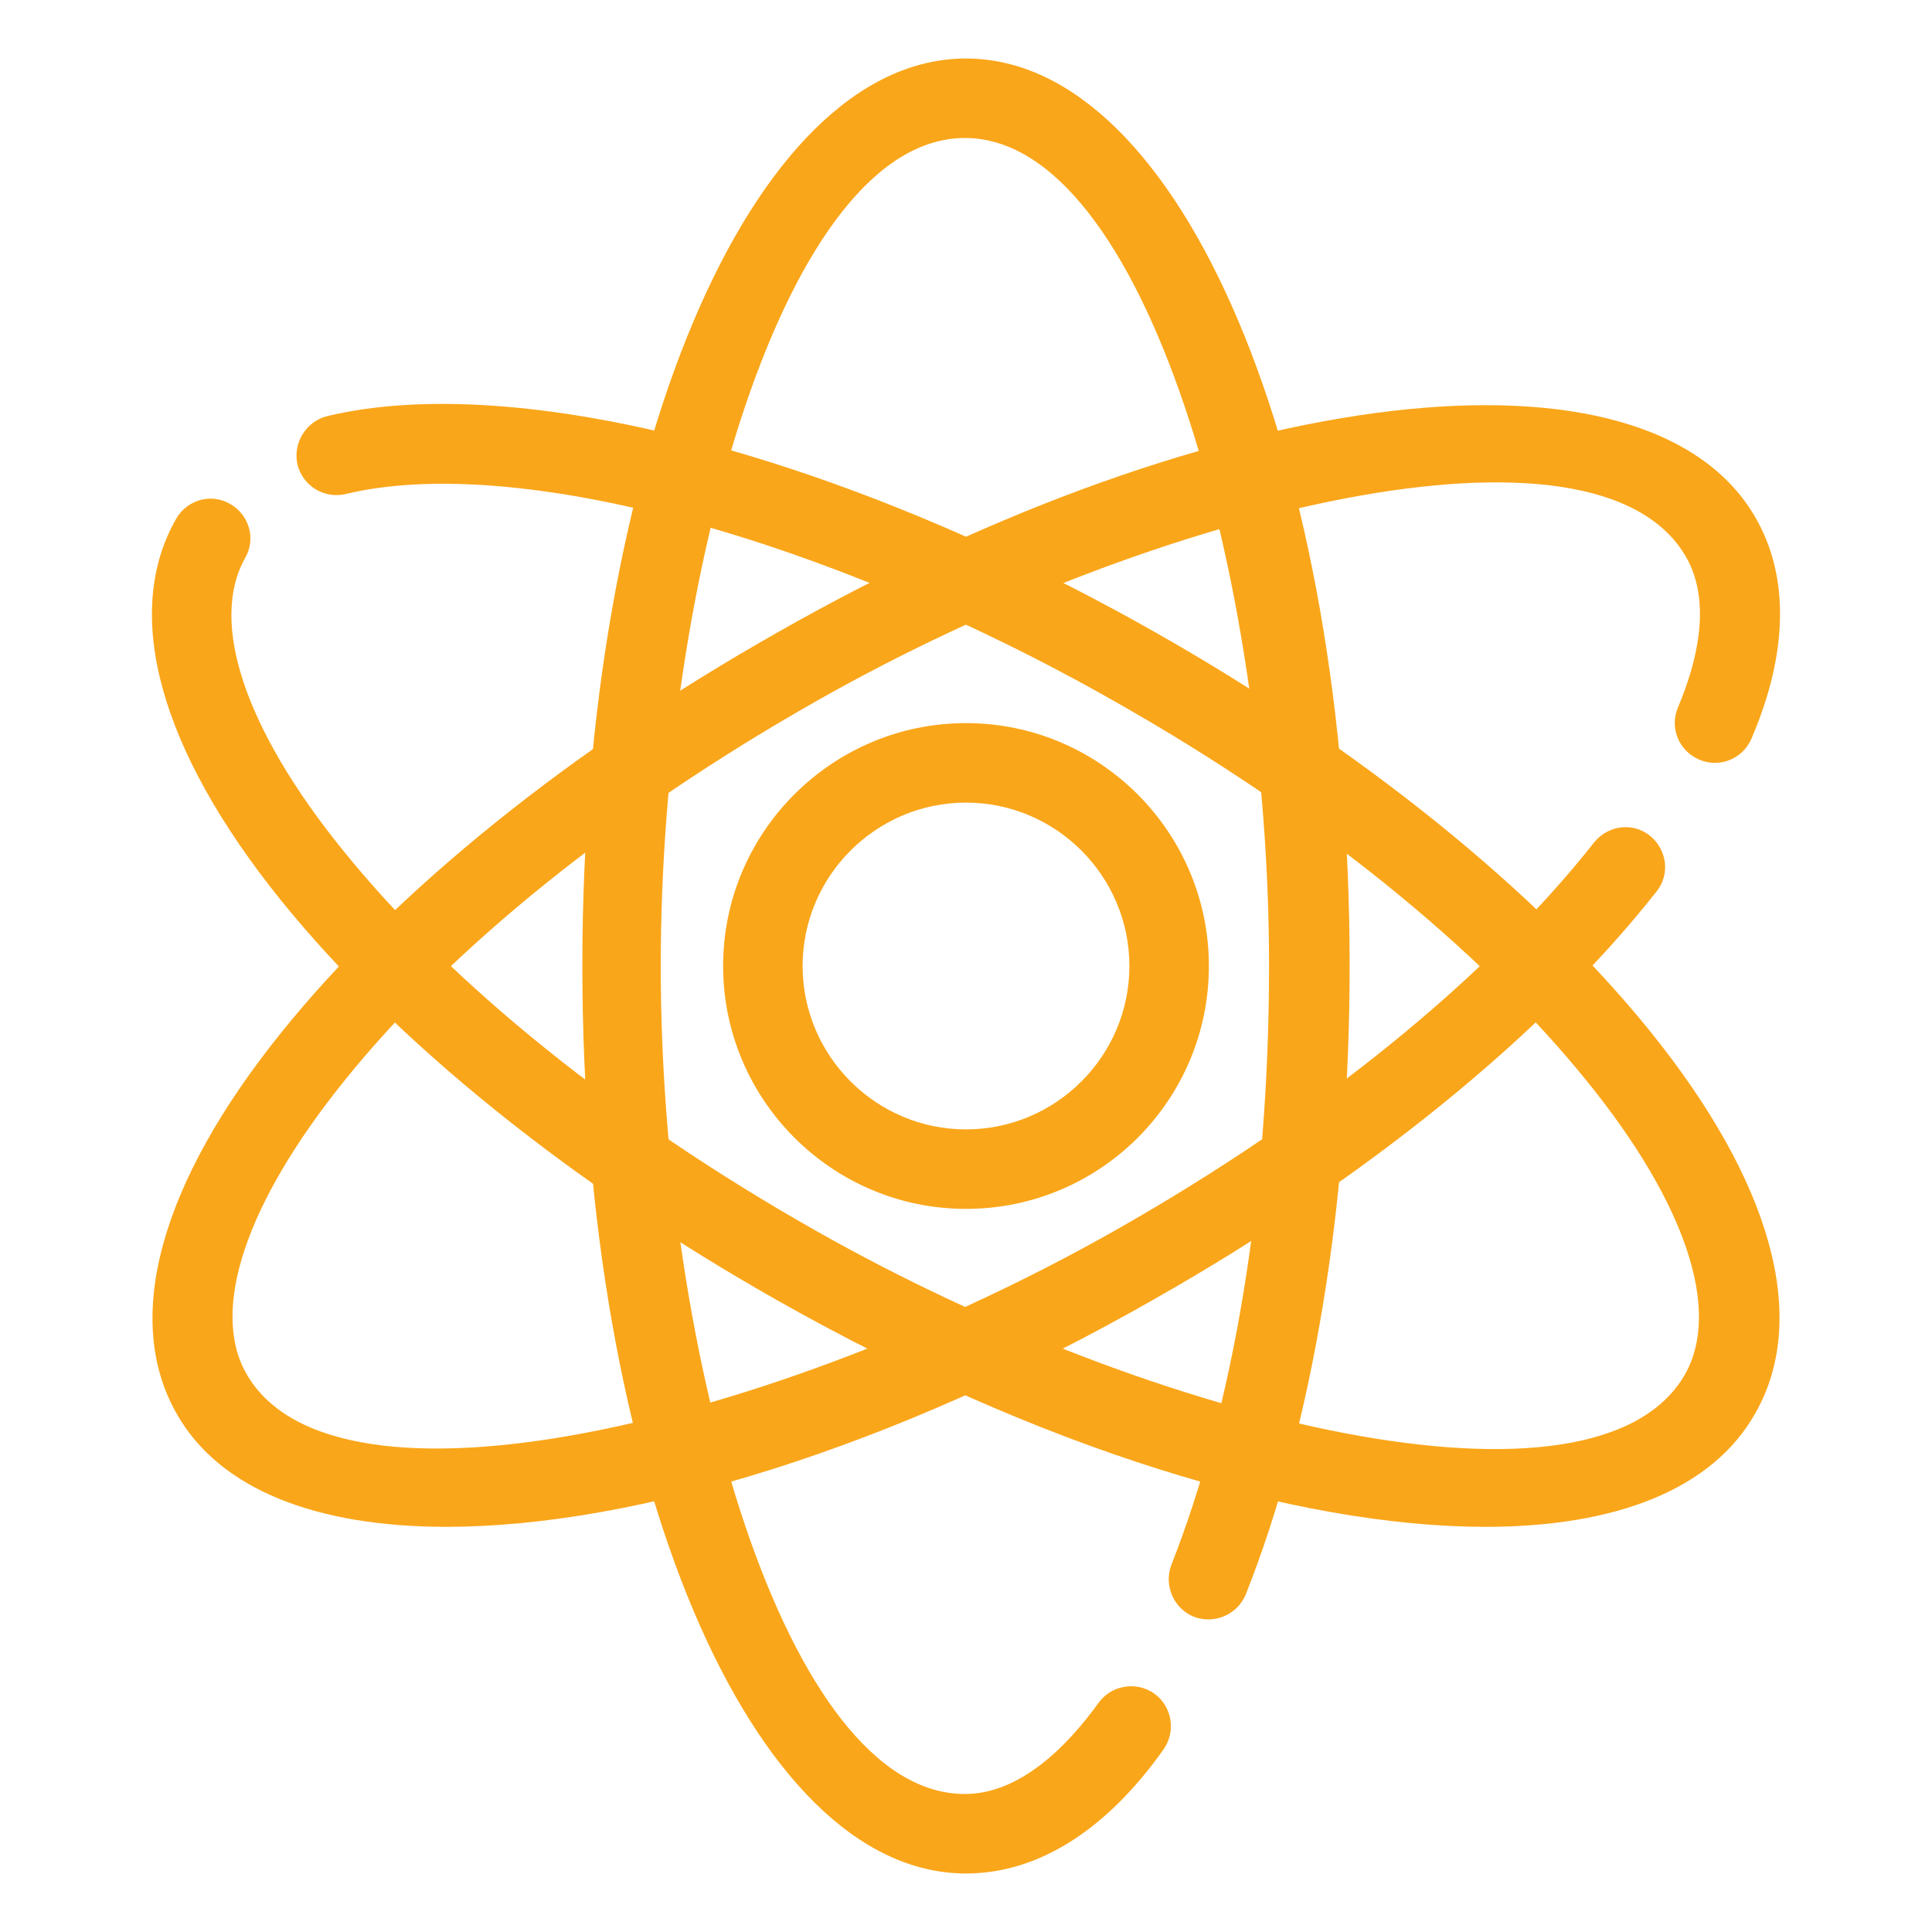
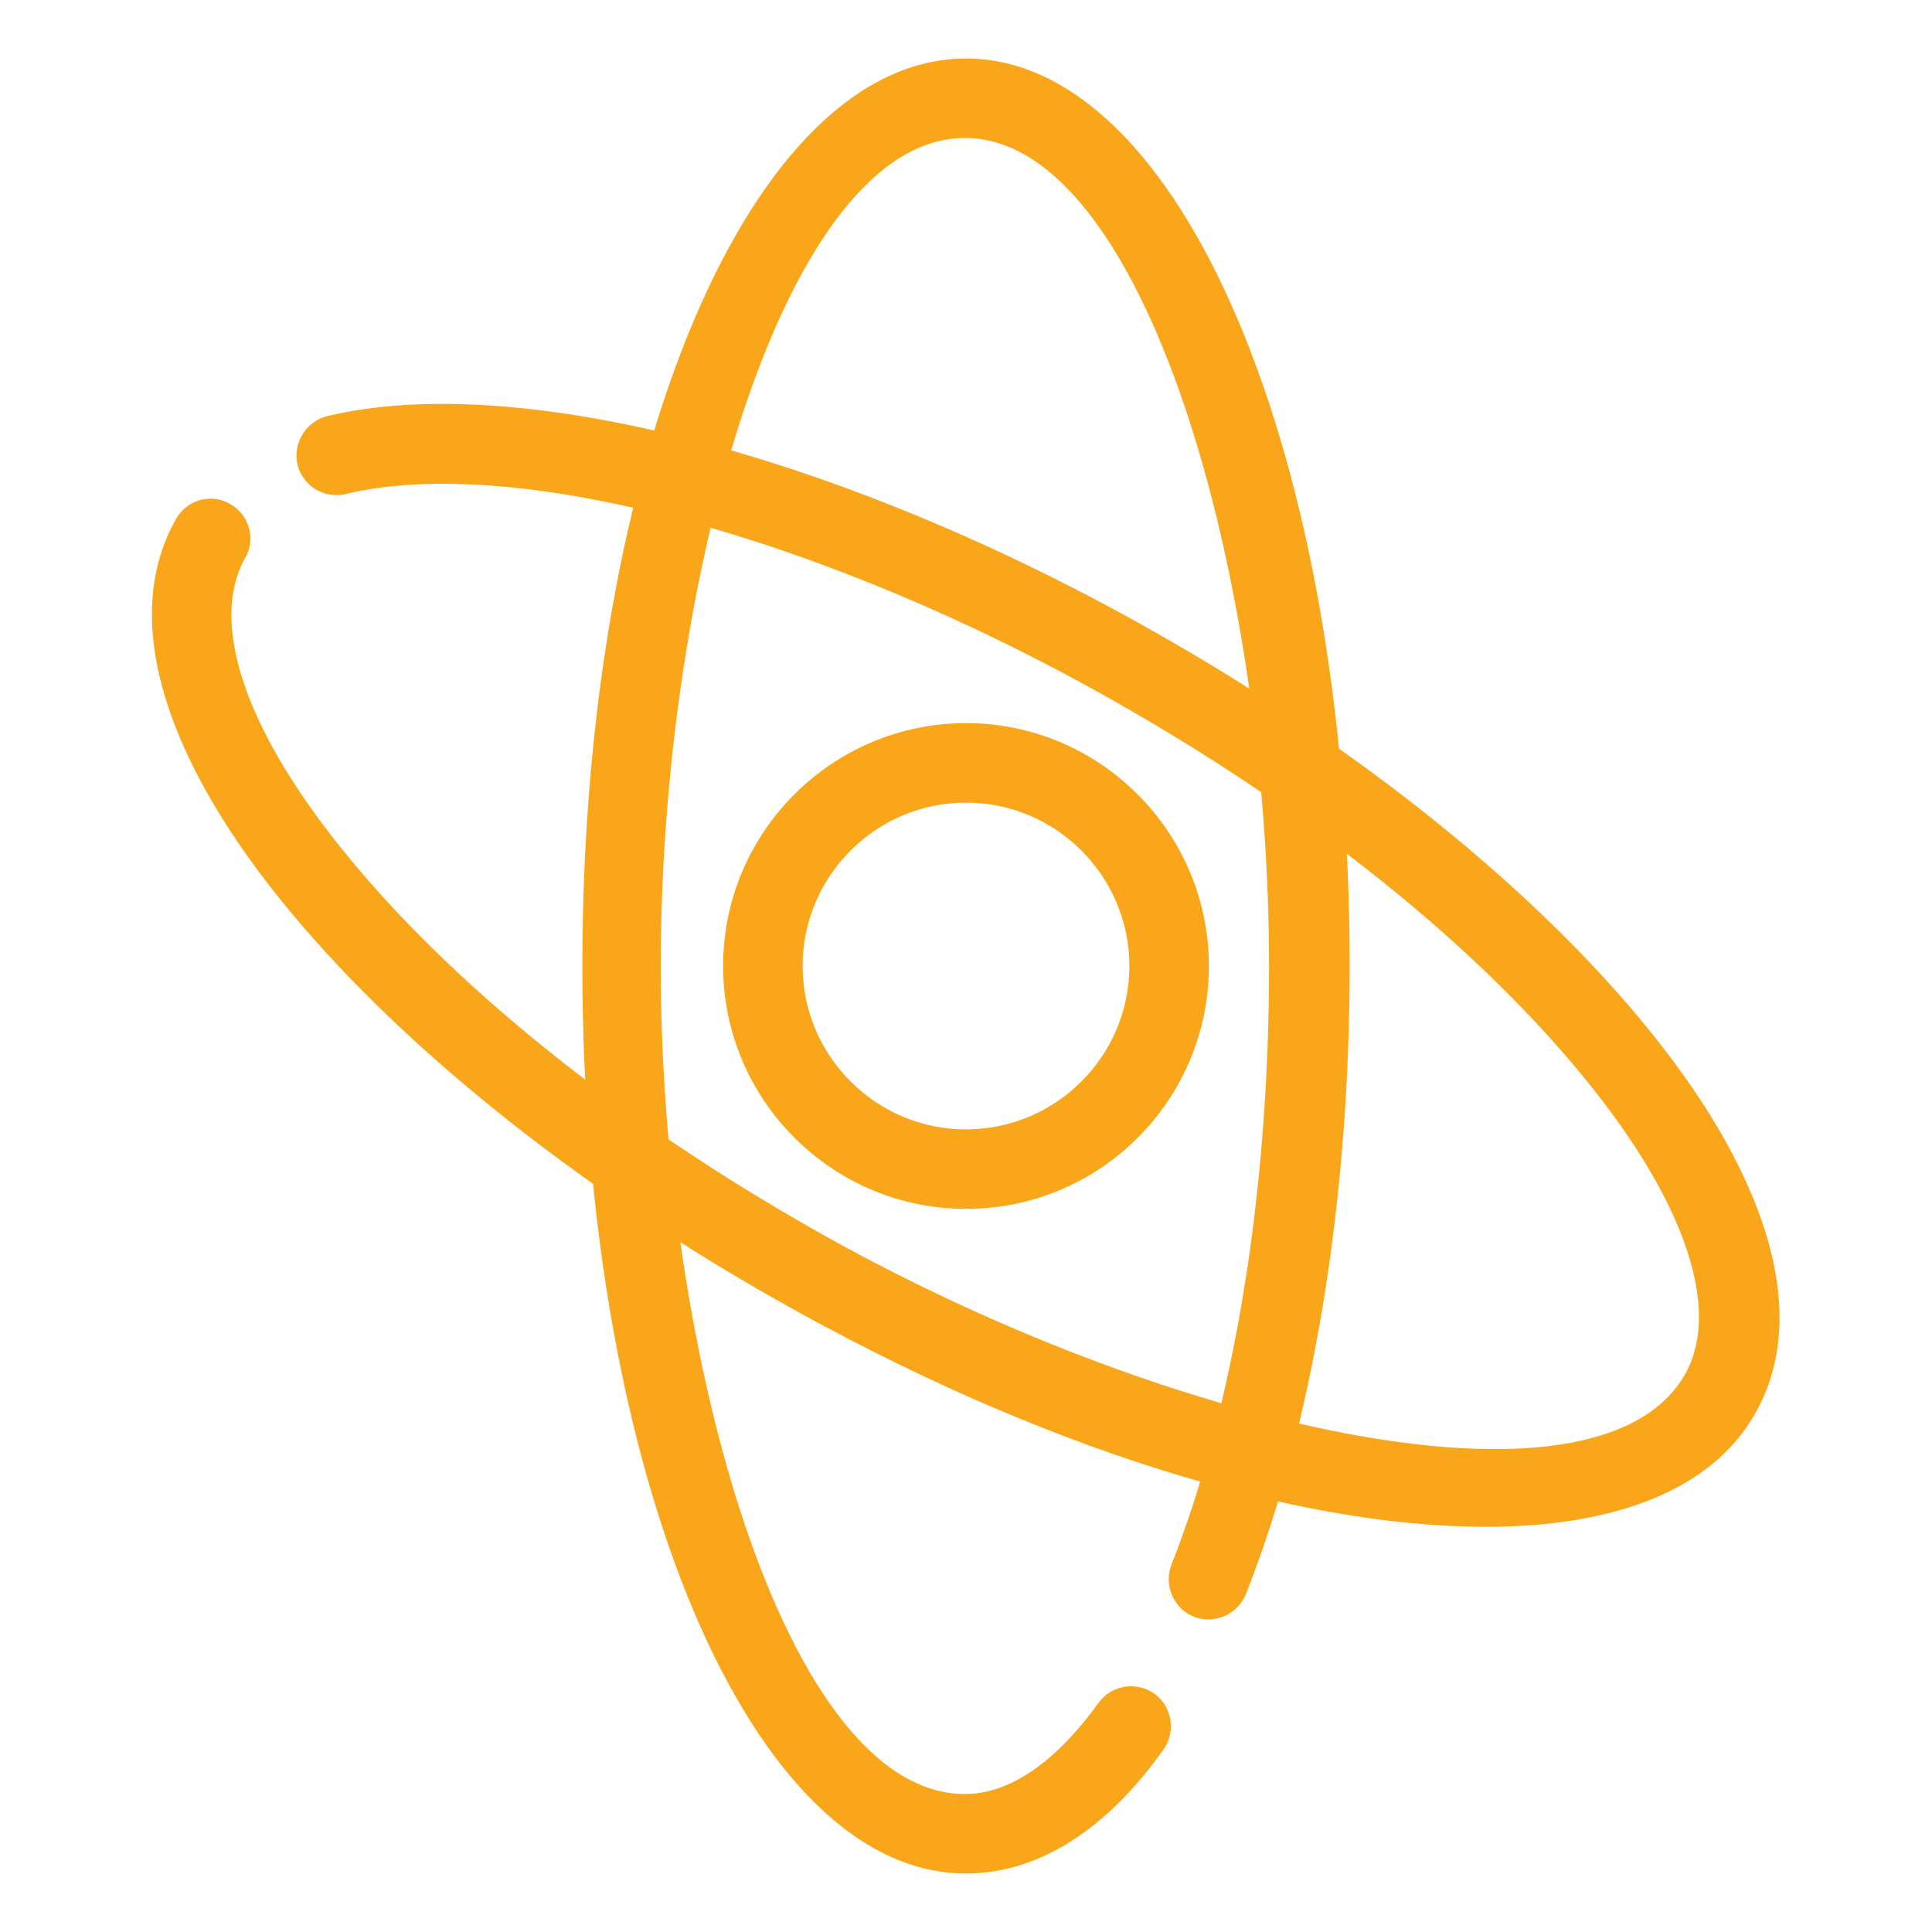
<svg xmlns="http://www.w3.org/2000/svg" version="1.1" id="Layer_1" x="0px" y="0px" viewBox="0 0 35 35" style="enable-background:new 0 0 35 35;" xml:space="preserve">
  <style type="text/css">
	.st0{fill:none;}
	.st1{fill:#FAA61A;}
</style>
  <g id="XMLID_20_">
    <g id="XMLID_67_">
      <path id="XMLID_156_" class="st1" d="M17.5,21.9c-2.43,0-4.4-1.98-4.4-4.4c0-2.43,1.98-4.4,4.4-4.4c2.43,0,4.4,1.98,4.4,4.4    C21.9,19.93,19.93,21.9,17.5,21.9z M17.5,14.54c-1.63,0-2.96,1.33-2.96,2.96c0,1.63,1.33,2.96,2.96,2.96    c1.63,0,2.96-1.33,2.96-2.96C20.46,15.87,19.13,14.54,17.5,14.54z" />
    </g>
    <g id="XMLID_76_">
      <path id="XMLID_155_" class="st1" d="M17.5,33.94c-3.9,0-6.95-7.22-6.95-16.44c0-9.22,3.05-16.44,6.95-16.44    c3.9,0,6.95,7.22,6.95,16.44c0,4.29-0.67,8.33-1.88,11.38c-0.15,0.37-0.57,0.55-0.94,0.41c-0.37-0.15-0.55-0.57-0.41-0.94    c1.14-2.89,1.77-6.74,1.77-10.85c0-7.09-2.26-15-5.51-15c-3.25,0-5.51,7.9-5.51,15c0,7.09,2.26,15,5.51,15    c1.02,0,1.88-0.9,2.42-1.65c0.23-0.32,0.68-0.4,1.01-0.17c0.32,0.23,0.4,0.68,0.17,1.01C20.04,33.16,18.8,33.94,17.5,33.94z" />
    </g>
    <g id="XMLID_77_">
      <path id="XMLID_154_" class="st1" d="M26.91,27.66c-3.42,0-8.09-1.42-12.84-4.11c-3.73-2.11-6.92-4.69-8.98-7.24    c-2.2-2.73-2.88-5.19-1.9-6.91c0.2-0.35,0.64-0.47,0.98-0.27c0.35,0.2,0.47,0.64,0.27,0.98c-0.65,1.16-0.01,3.09,1.77,5.29    c1.95,2.42,4.99,4.87,8.56,6.89c6.17,3.5,14.16,5.43,15.76,2.6c0.65-1.16,0.01-3.09-1.77-5.29c-1.95-2.42-4.99-4.87-8.56-6.89    C14.94,9.72,9.33,8.21,6.26,8.95C5.88,9.04,5.49,8.81,5.39,8.42C5.3,8.03,5.54,7.64,5.92,7.54c3.45-0.83,9.34,0.7,15,3.91    c3.73,2.11,6.92,4.69,8.98,7.24c2.2,2.73,2.88,5.19,1.9,6.91C31.02,26.99,29.26,27.66,26.91,27.66z" />
    </g>
    <g id="XMLID_79_">
-       <path id="XMLID_95_" class="st1" d="M8.09,27.66c-2.35,0-4.11-0.67-4.89-2.05c-0.98-1.72-0.3-4.18,1.9-6.91    c2.06-2.56,5.25-5.13,8.98-7.24C22.09,6.9,29.88,6,31.81,9.39c0.61,1.07,0.58,2.45-0.08,3.99c-0.16,0.37-0.58,0.54-0.95,0.38    c-0.37-0.16-0.54-0.58-0.38-0.95c0.33-0.78,0.62-1.88,0.15-2.71c-1.6-2.83-9.59-0.9-15.76,2.6c-3.58,2.03-6.62,4.47-8.56,6.89    c-1.78,2.21-2.42,4.14-1.77,5.29c1.6,2.83,9.59,0.9,15.76-2.6c3.65-2.07,6.72-4.56,8.66-7.02c0.25-0.31,0.7-0.37,1.01-0.12    c0.31,0.25,0.37,0.7,0.12,1.01c-2.05,2.6-5.28,5.22-9.09,7.38C16.18,26.24,11.5,27.66,8.09,27.66z" />
-     </g>
+       </g>
  </g>
</svg>